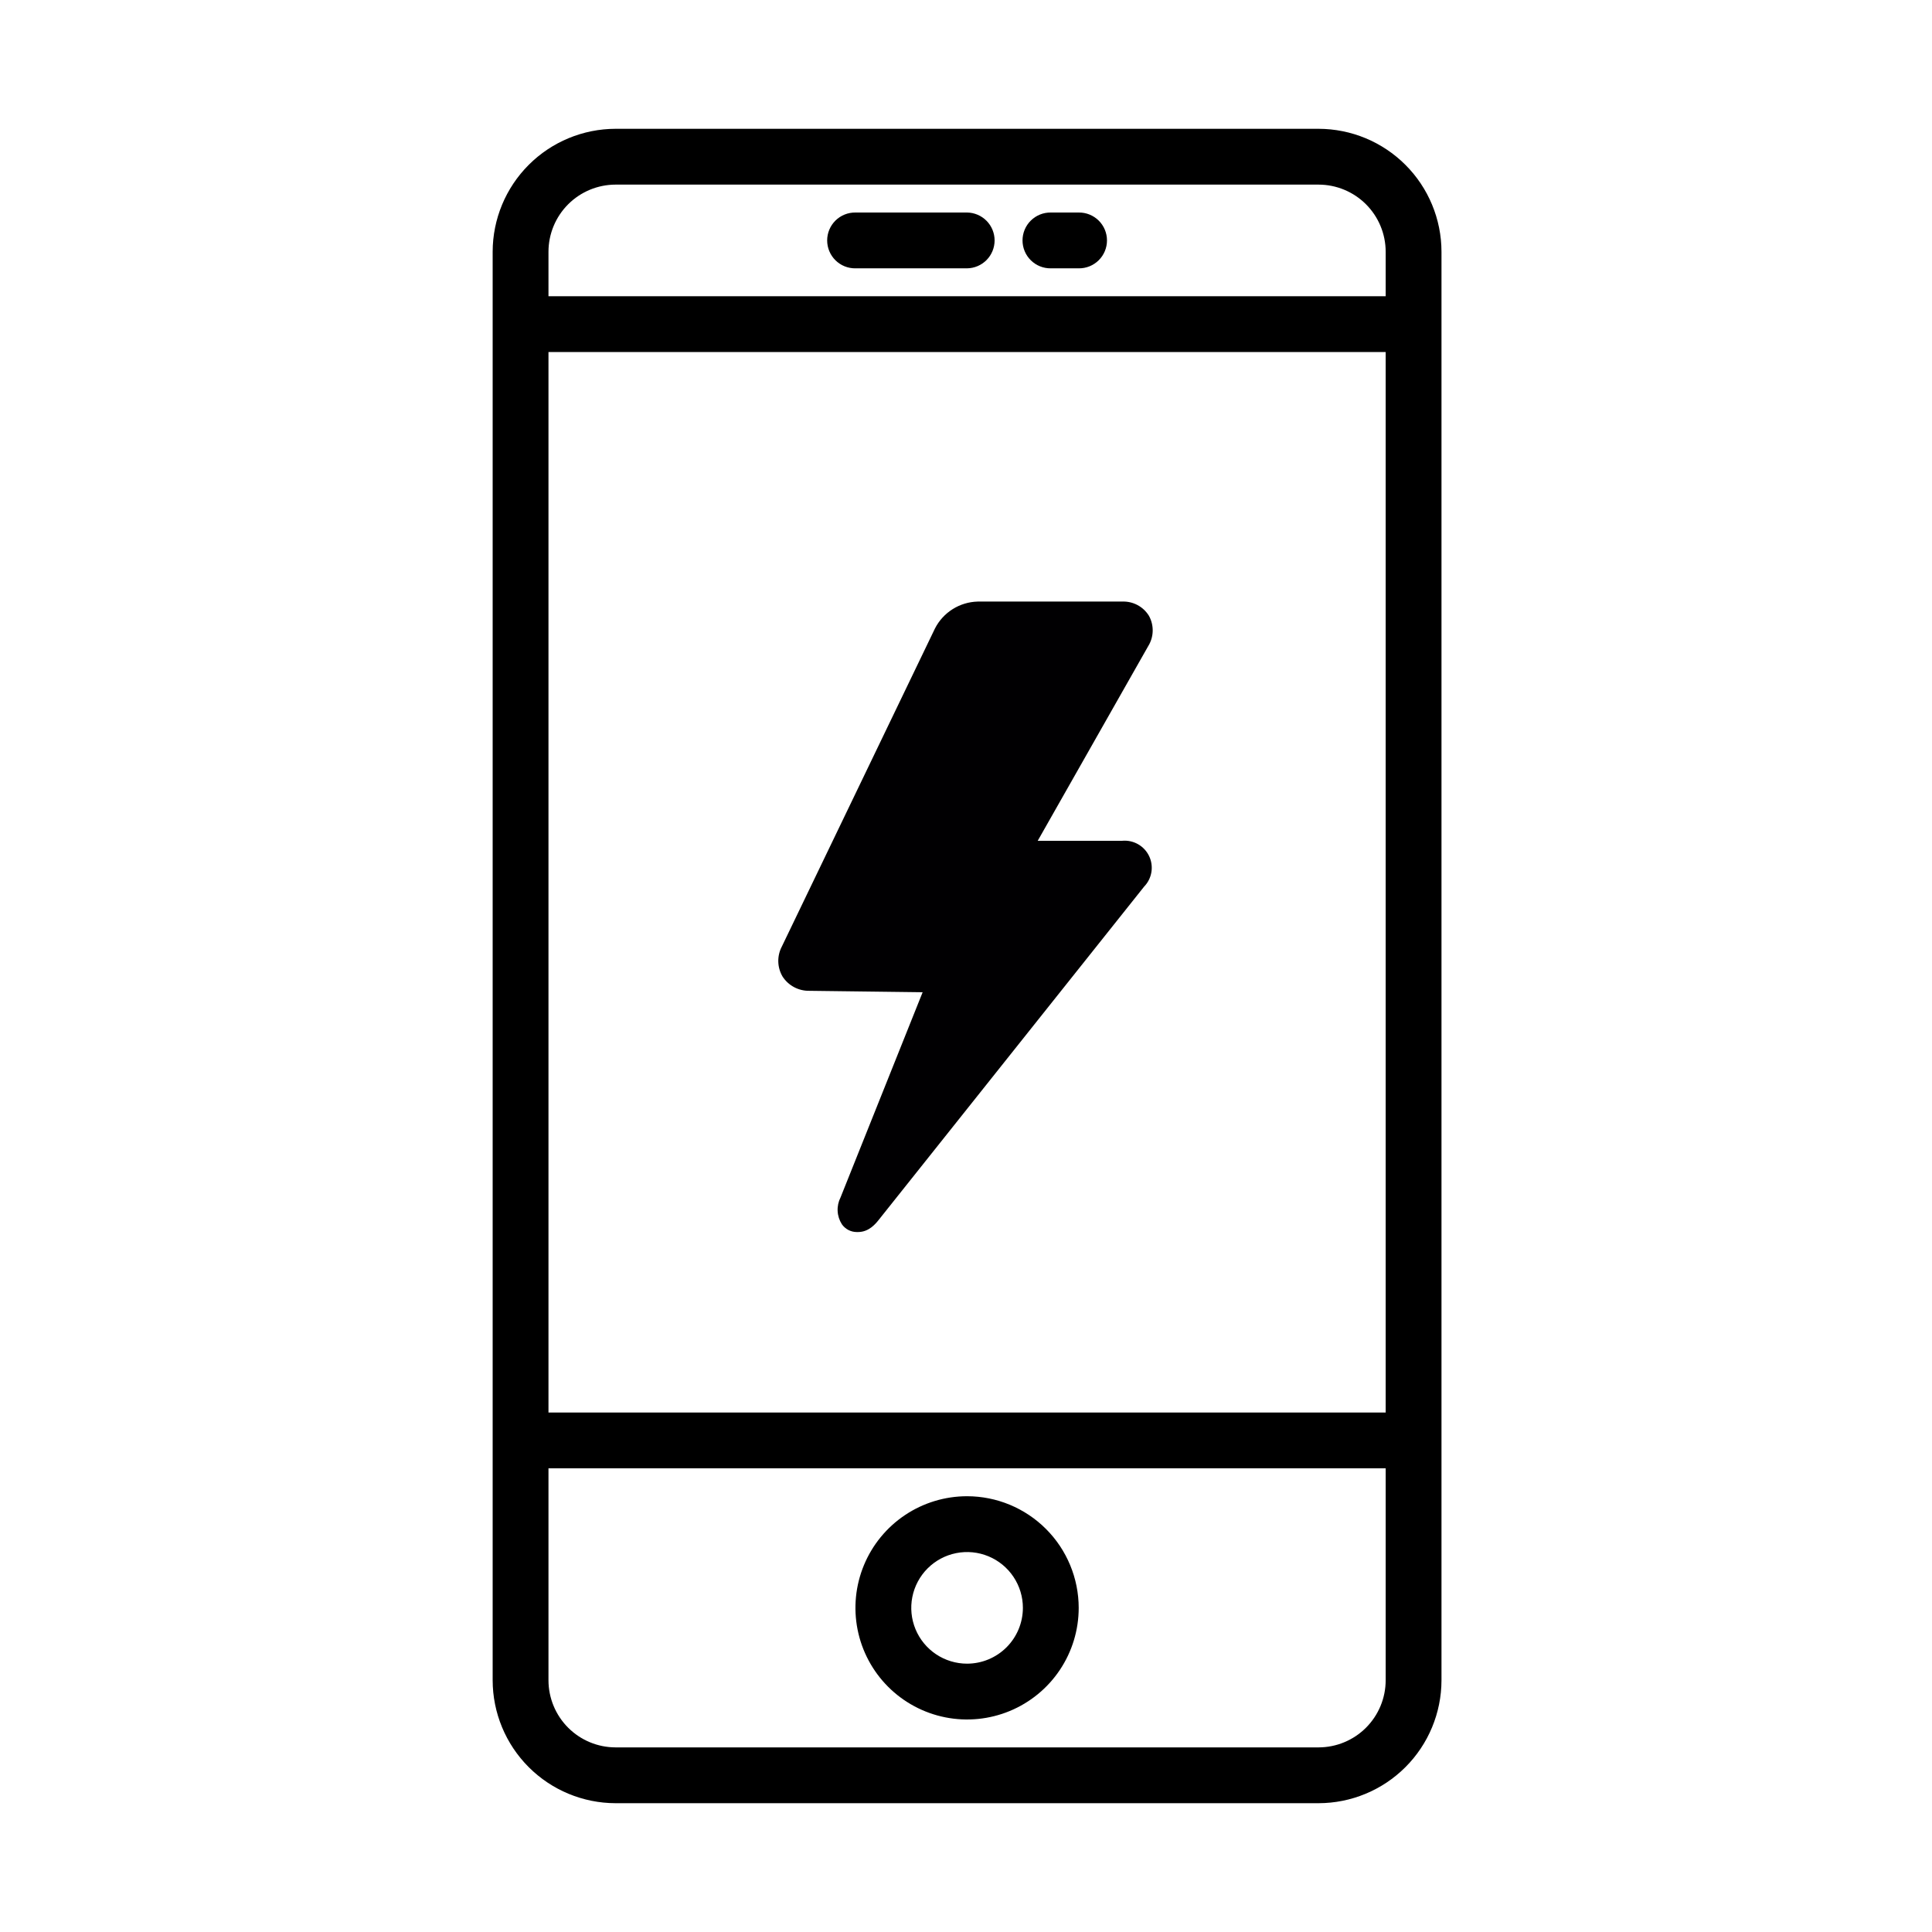
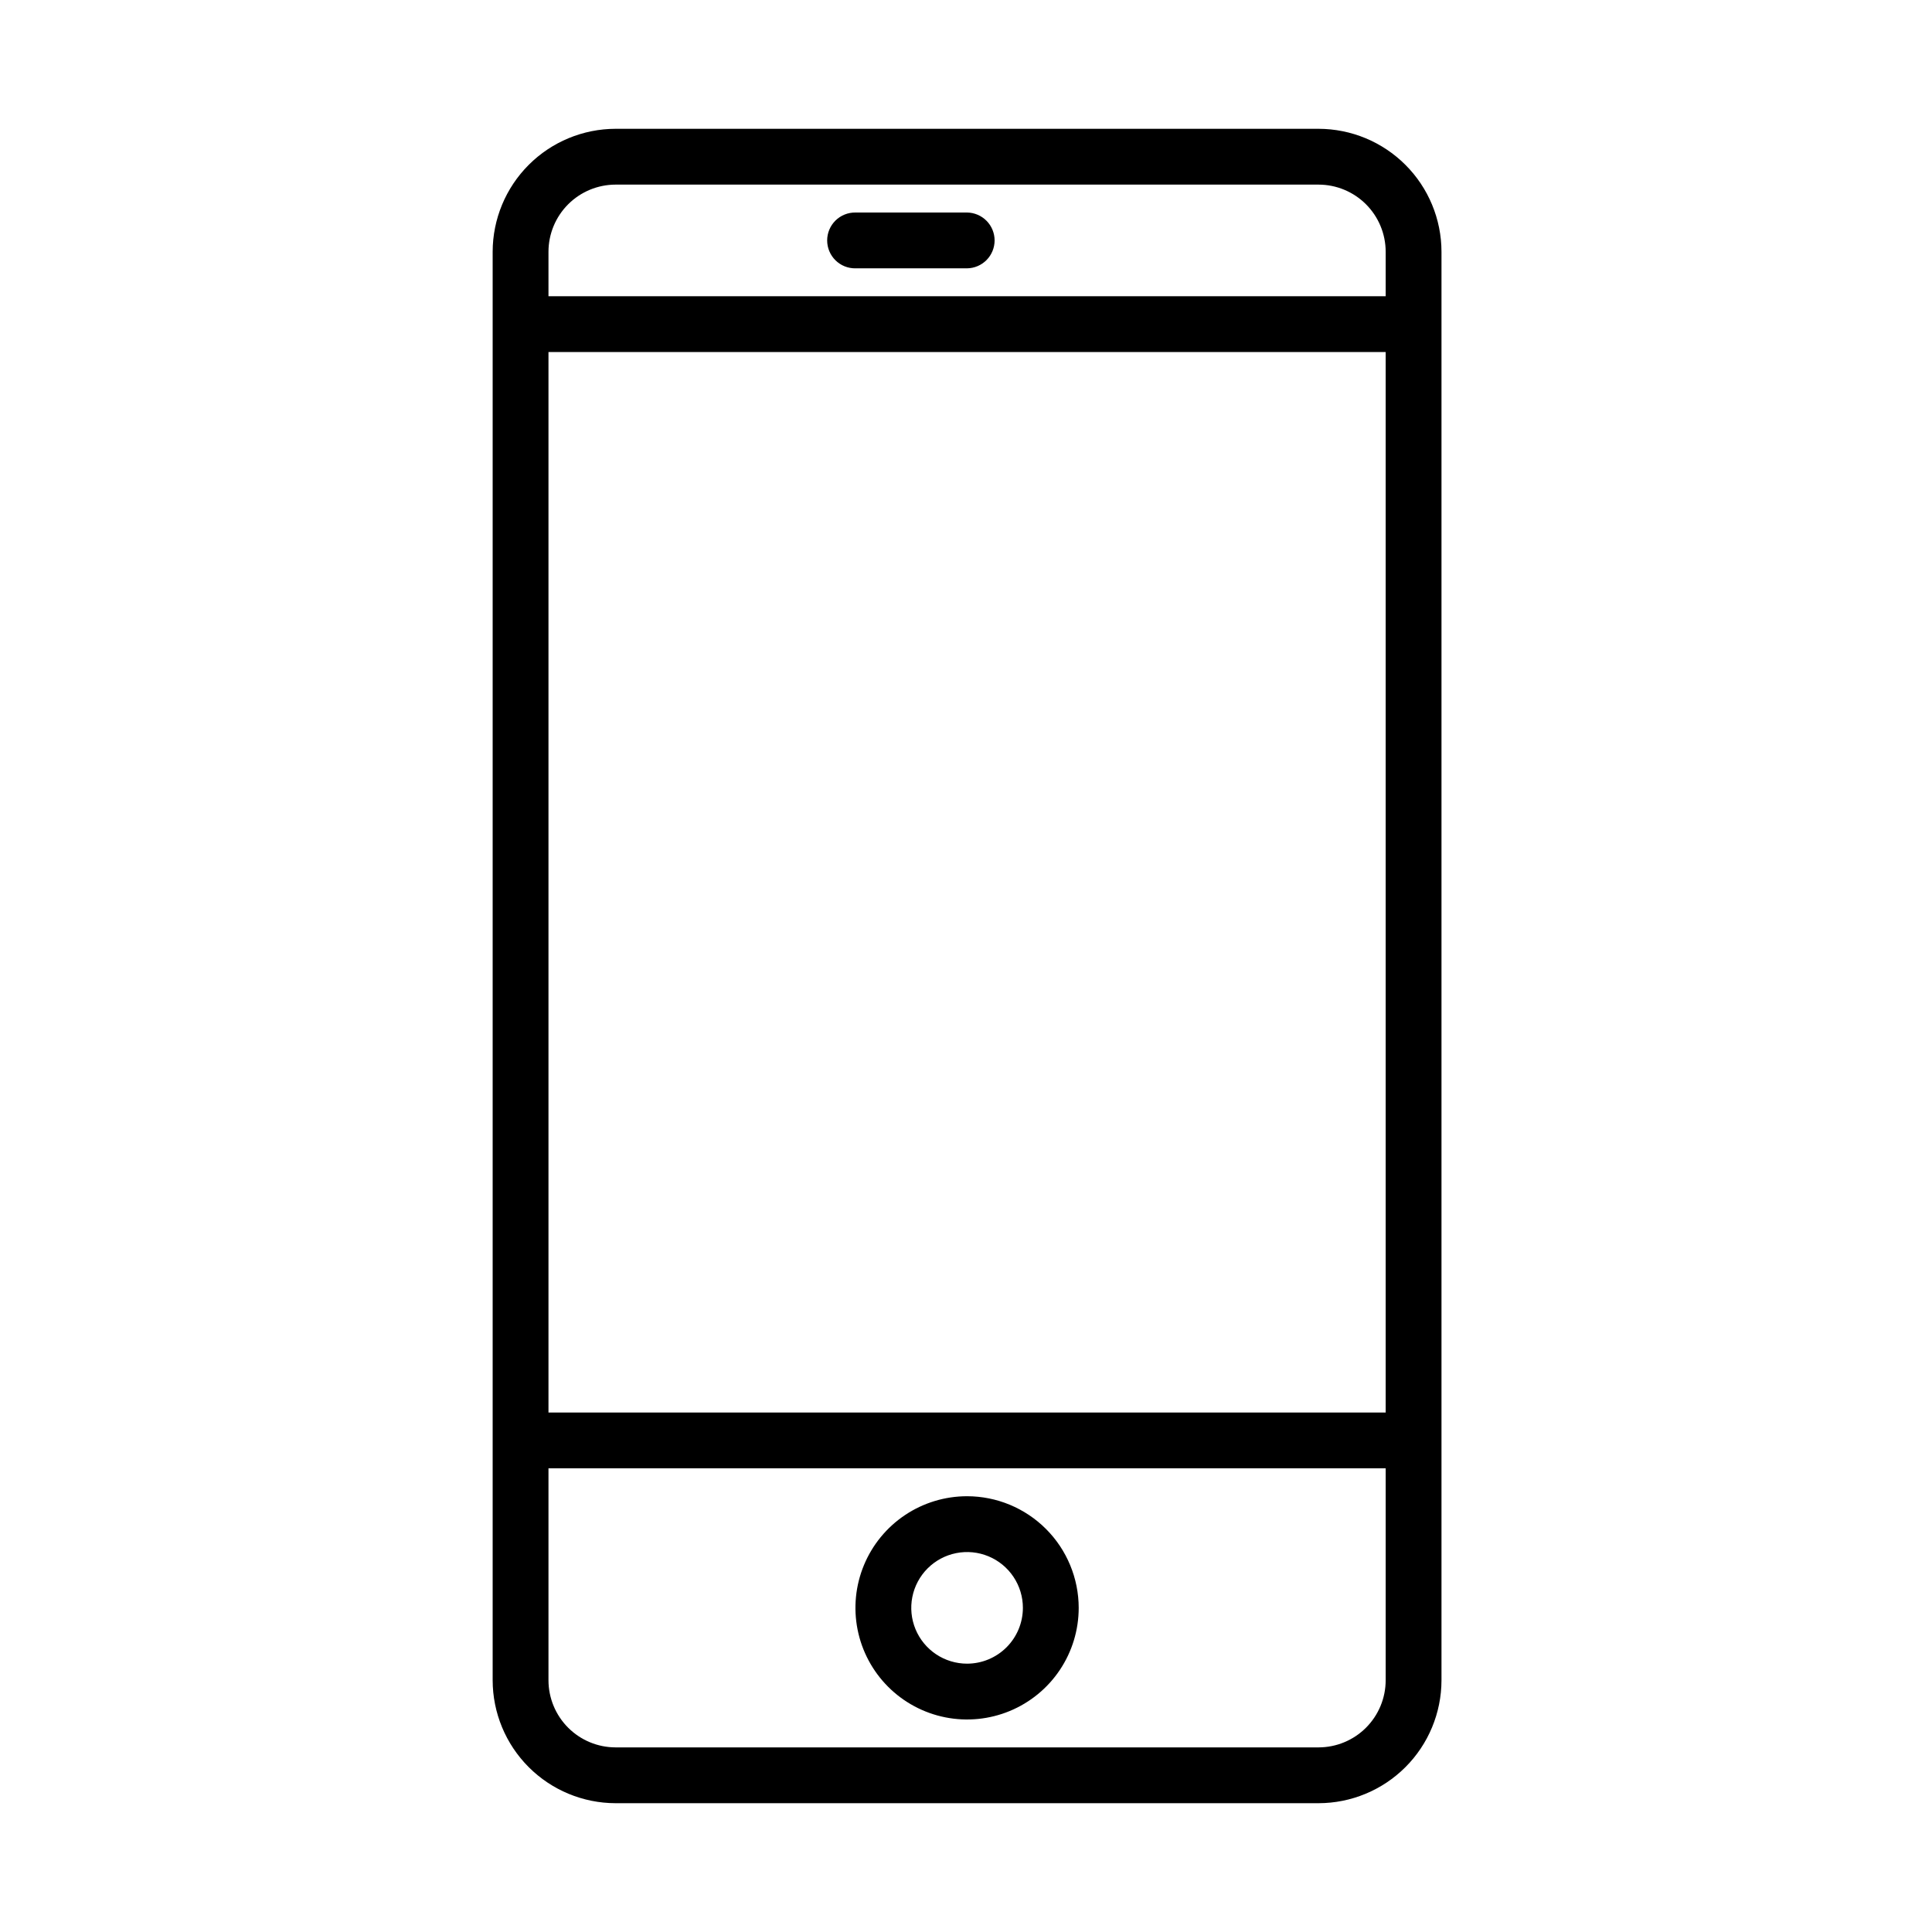
<svg xmlns="http://www.w3.org/2000/svg" width="600" height="600" viewBox="0 0 600 600" fill="none">
  <path d="M409.49 40H191.177C181.057 40.015 171.355 44.042 164.199 51.199C157.043 58.355 153.015 68.057 153 78.177V521.815C153.013 531.937 157.04 541.641 164.196 548.798C171.353 555.956 181.055 559.985 191.177 560H409.482C419.604 559.987 429.308 555.96 436.466 548.804C443.624 541.647 447.652 531.945 447.667 521.823V78.177C447.652 68.057 443.625 58.355 436.468 51.199C429.312 44.042 419.61 40.015 409.49 40ZM170.333 109.333H430.333V438.667H170.333V109.333ZM191.176 57.333H409.482C415.01 57.338 420.309 59.535 424.218 63.442C428.128 67.35 430.327 72.648 430.334 78.176V92H170.334V78.177C170.341 72.651 172.539 67.353 176.446 63.446C180.353 59.538 185.651 57.34 191.177 57.333H191.176ZM409.49 542.667H191.177C185.651 542.66 180.354 540.462 176.447 536.555C172.539 532.648 170.341 527.35 170.334 521.824V456H430.334V521.823C430.328 527.349 428.13 532.647 424.222 536.555C420.314 540.463 415.016 542.661 409.49 542.667Z" fill="black" />
  <path d="M300.335 464.667C293.478 464.667 286.775 466.7 281.074 470.509C275.373 474.318 270.929 479.732 268.305 486.067C265.681 492.401 264.994 499.372 266.332 506.097C267.669 512.822 270.971 518.999 275.819 523.847C280.668 528.696 286.845 531.998 293.569 533.335C300.294 534.673 307.265 533.987 313.599 531.363C319.934 528.739 325.348 524.296 329.158 518.595C332.967 512.894 335 506.191 335 499.334C334.991 490.143 331.336 481.331 324.837 474.831C318.338 468.332 309.526 464.676 300.335 464.667ZM300.335 516.667C296.907 516.667 293.556 515.651 290.705 513.746C287.855 511.842 285.633 509.134 284.321 505.967C283.009 502.8 282.666 499.315 283.335 495.953C284.004 492.591 285.655 489.502 288.079 487.078C290.503 484.654 293.591 483.003 296.953 482.335C300.316 481.666 303.801 482.009 306.968 483.321C310.135 484.633 312.842 486.854 314.746 489.705C316.651 492.555 317.668 495.906 317.668 499.334C317.663 503.93 315.835 508.336 312.586 511.585C309.336 514.835 304.93 516.662 300.335 516.667Z" fill="black" />
  <path d="M265.665 83.333H300.331C302.609 83.302 304.784 82.376 306.385 80.754C307.985 79.132 308.883 76.945 308.883 74.666C308.883 72.388 307.985 70.201 306.385 68.579C304.784 66.957 302.609 66.03 300.331 66H265.665C264.517 65.985 263.378 66.198 262.313 66.626C261.248 67.055 260.279 67.691 259.462 68.497C258.645 69.303 257.996 70.264 257.554 71.323C257.111 72.382 256.883 73.519 256.883 74.666C256.883 75.814 257.111 76.951 257.554 78.01C257.996 79.069 258.645 80.029 259.462 80.836C260.279 81.642 261.248 82.278 262.313 82.707C263.378 83.135 264.517 83.348 265.665 83.333Z" fill="black" />
-   <path d="M356.822 191.259C355.954 189.841 354.722 188.683 353.254 187.903C351.786 187.123 350.136 186.75 348.476 186.823H303.612C300.864 186.898 298.186 187.708 295.859 189.171C293.531 190.634 291.64 192.695 290.381 195.139L242.812 293.947C242.046 295.395 241.666 297.015 241.706 298.653C241.746 300.29 242.207 301.89 243.043 303.299C243.938 304.674 245.167 305.8 246.616 306.57C248.065 307.341 249.685 307.731 251.326 307.704L286.533 308.147L261.045 371.856C260.378 373.161 260.064 374.618 260.135 376.082C260.205 377.545 260.659 378.965 261.449 380.199C261.965 380.942 262.653 381.55 263.454 381.972C264.254 382.393 265.145 382.615 266.05 382.619H266.461C269.899 382.619 271.967 380.011 272.966 378.754L355.321 275.34C356.517 274.104 357.306 272.531 357.58 270.833C357.855 269.135 357.603 267.394 356.857 265.844C356.112 264.294 354.909 263.01 353.411 262.165C351.913 261.319 350.193 260.953 348.48 261.116H322.271L356.566 200.697C357.446 199.289 357.934 197.672 357.979 196.013C358.023 194.353 357.624 192.712 356.822 191.259Z" fill="#010002" />
-   <path d="M326.335 83.333H335.002C336.15 83.348 337.289 83.135 338.354 82.706C339.419 82.277 340.388 81.641 341.205 80.835C342.022 80.029 342.671 79.068 343.113 78.009C343.556 76.95 343.784 75.814 343.784 74.666C343.784 73.518 343.556 72.381 343.113 71.322C342.67 70.263 342.021 69.303 341.204 68.497C340.387 67.691 339.418 67.055 338.353 66.626C337.288 66.198 336.148 65.985 335.001 66H326.335C325.187 65.985 324.048 66.198 322.983 66.626C321.918 67.055 320.949 67.691 320.132 68.497C319.315 69.303 318.666 70.264 318.224 71.323C317.781 72.382 317.553 73.519 317.553 74.666C317.553 75.814 317.781 76.951 318.224 78.01C318.666 79.069 319.315 80.029 320.132 80.836C320.949 81.642 321.918 82.278 322.983 82.707C324.048 83.135 325.187 83.348 326.335 83.333Z" fill="black" />
</svg>